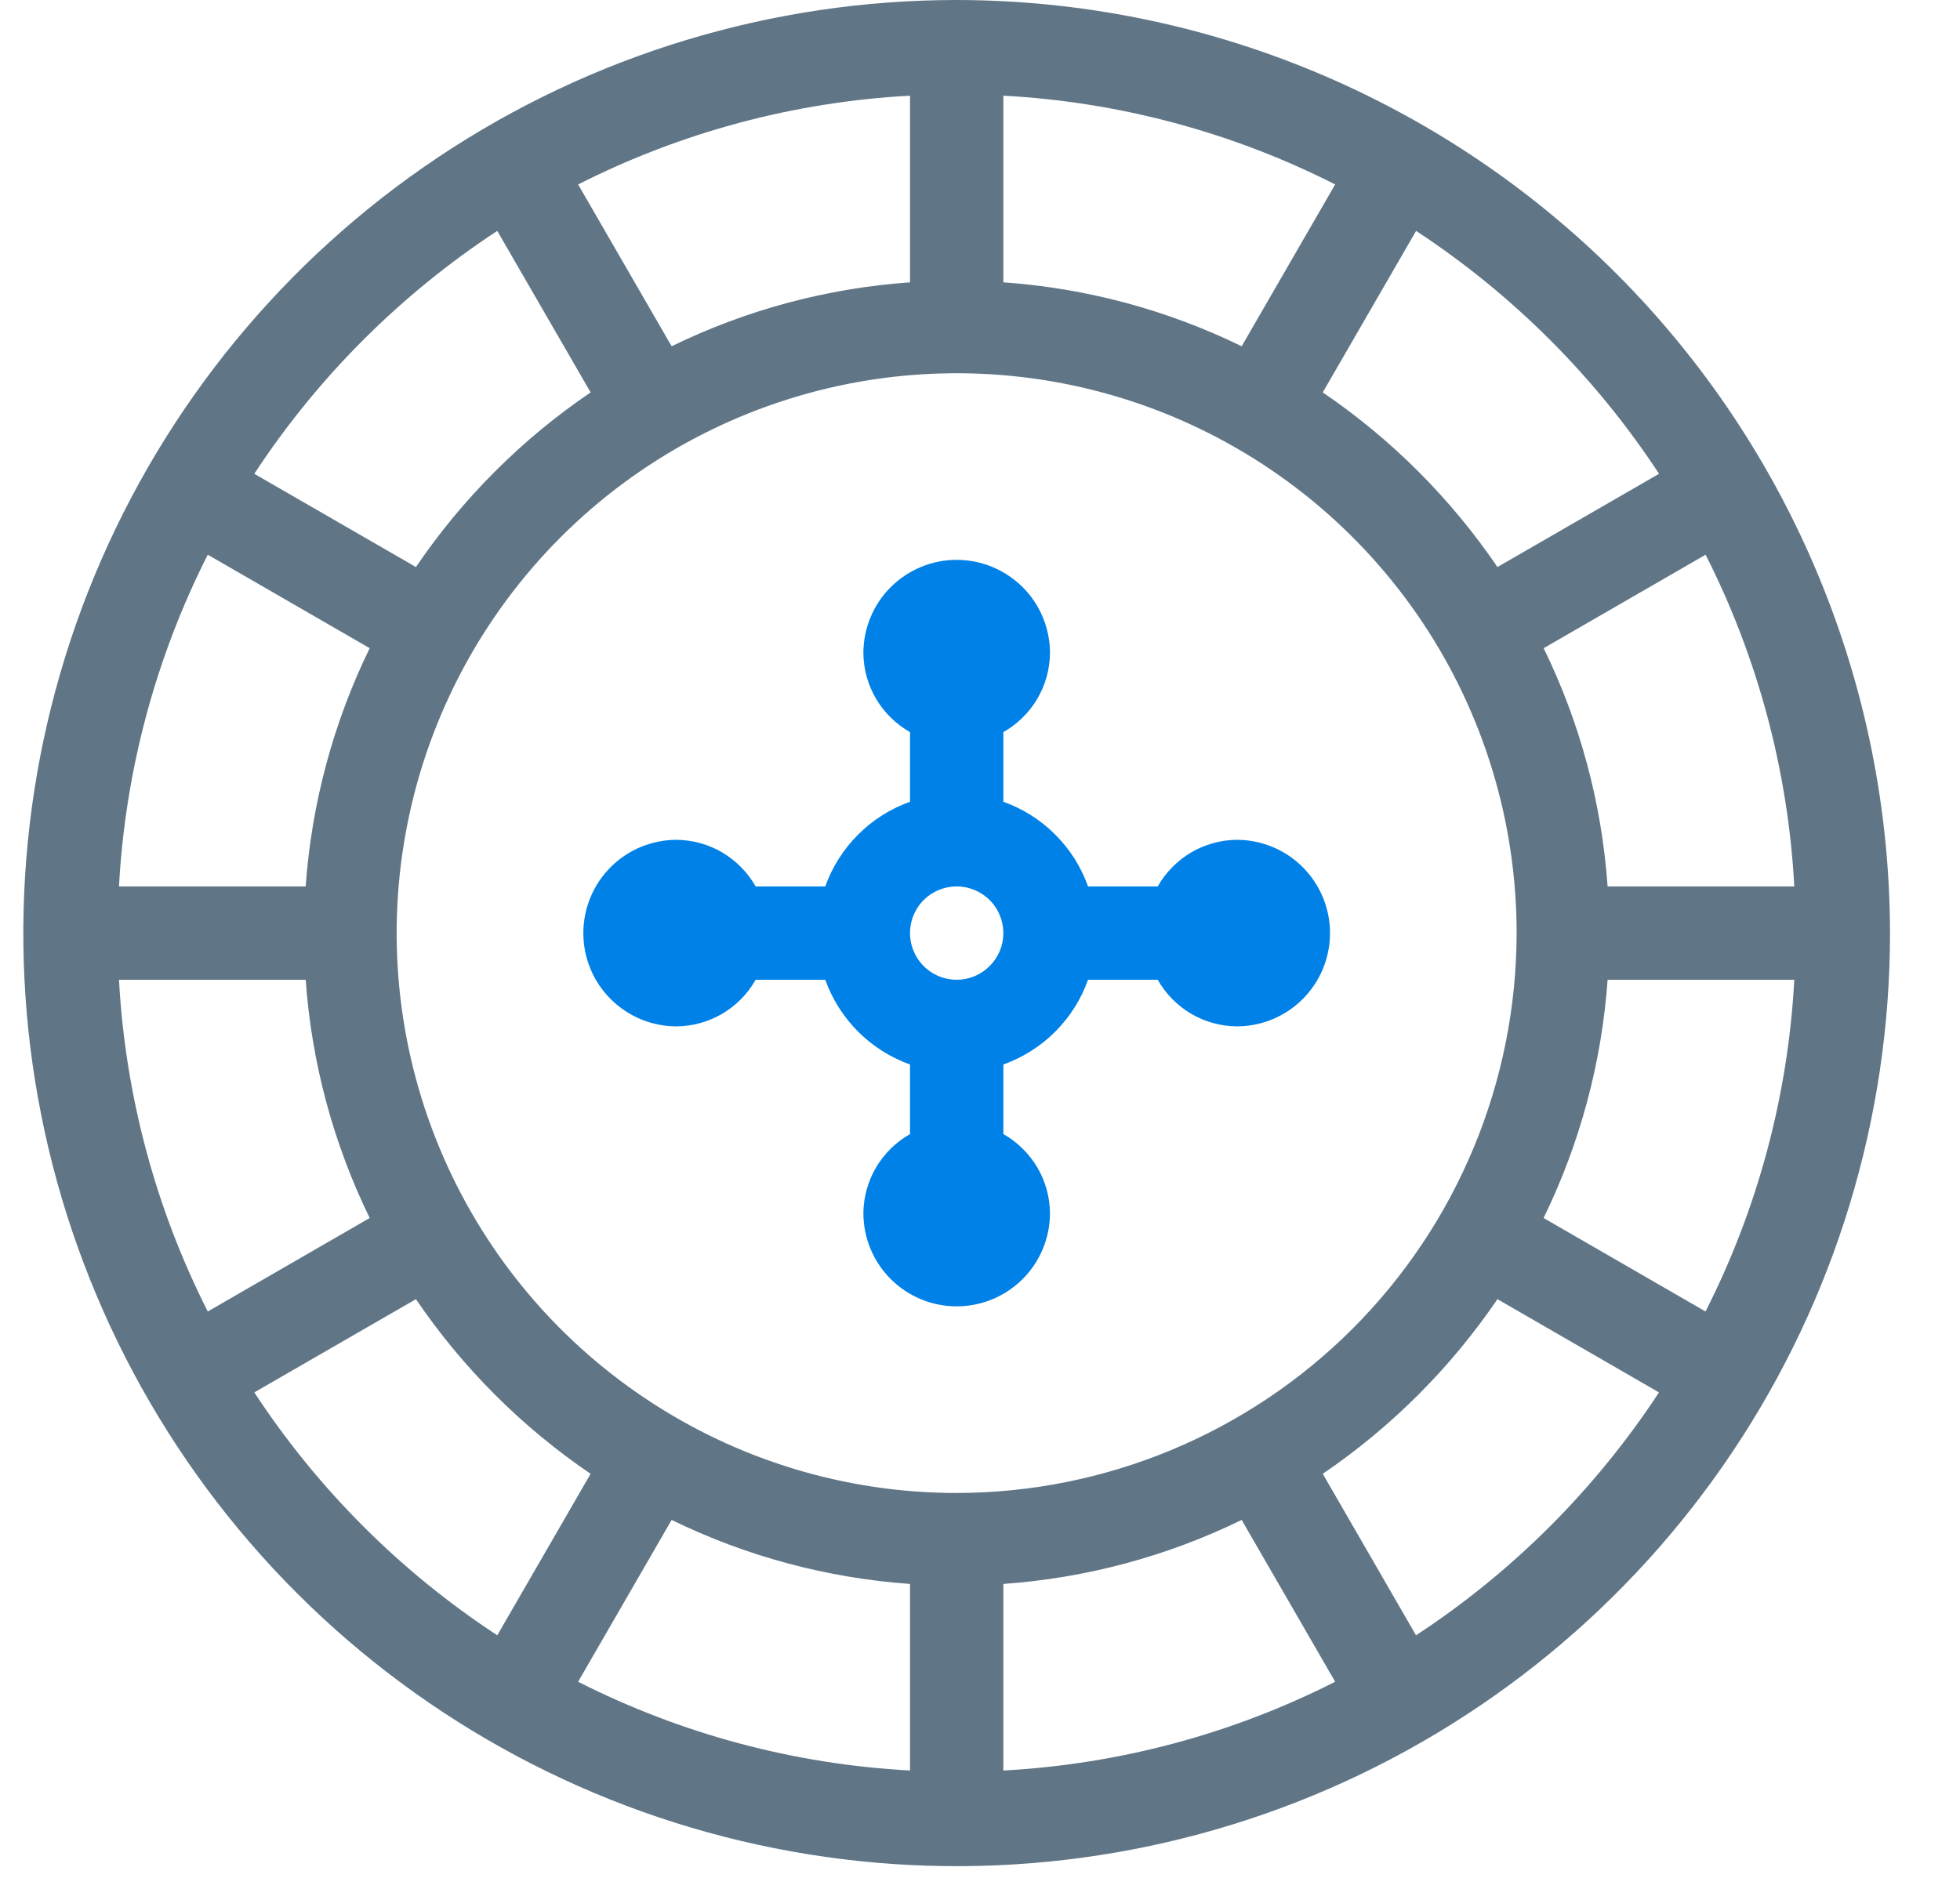
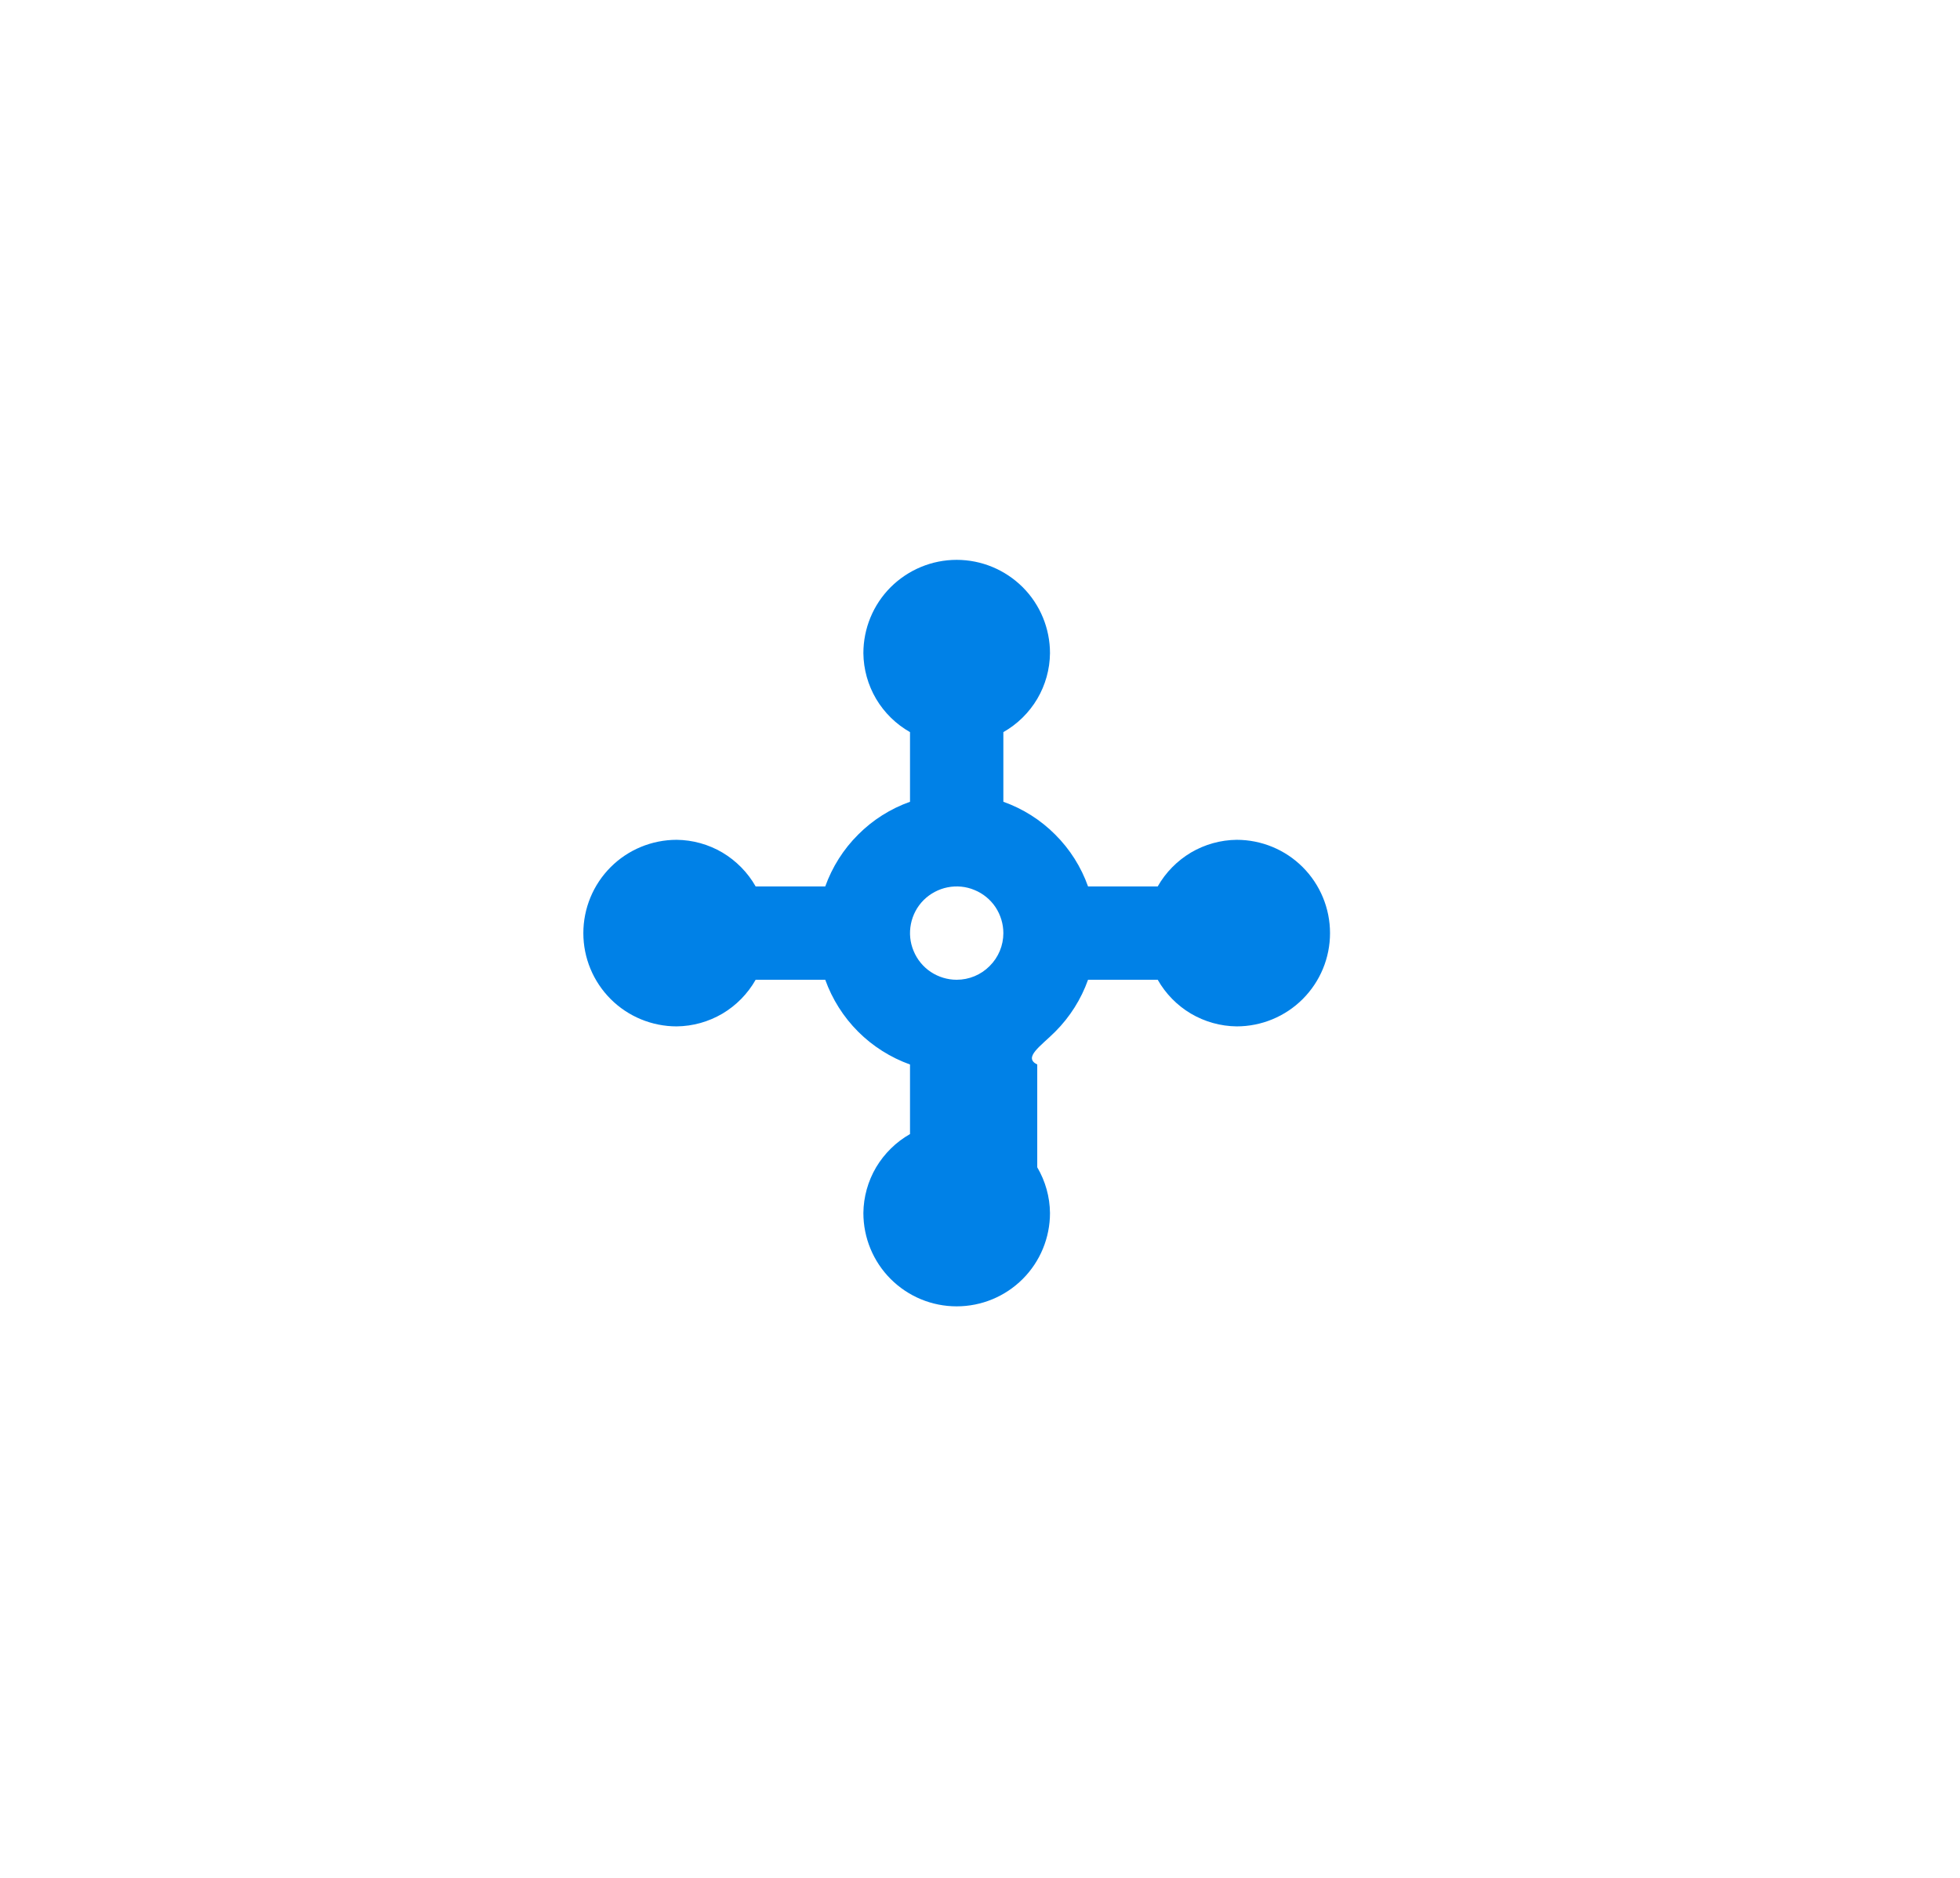
<svg xmlns="http://www.w3.org/2000/svg" width="24" height="23" viewBox="0 0 24 23" fill="none">
-   <path d="M11.714 0C9.454 0 7.244 0.67 5.365 1.926C3.485 3.182 2.021 4.967 1.156 7.055C0.291 9.143 0.064 11.441 0.505 13.658C0.946 15.875 2.035 17.912 3.633 19.51C5.231 21.108 7.268 22.197 9.485 22.637C11.701 23.078 13.999 22.852 16.088 21.987C18.176 21.122 19.961 19.657 21.217 17.778C22.473 15.899 23.143 13.689 23.143 11.429C23.139 8.399 21.934 5.494 19.792 3.351C17.649 1.209 14.744 0.003 11.714 0ZM20.884 16.063L18.901 14.918C19.347 14.005 19.613 13.014 19.685 12H21.971C21.895 13.415 21.525 14.799 20.884 16.063ZM11.143 19.4V21.685C9.727 21.609 8.344 21.239 7.079 20.598L8.224 18.616C9.138 19.062 10.129 19.328 11.143 19.4ZM12.286 19.4C13.3 19.328 14.291 19.062 15.204 18.616L16.349 20.598C15.085 21.239 13.701 21.609 12.286 21.685V19.4ZM11.714 18.286C10.358 18.286 9.032 17.884 7.905 17.13C6.777 16.377 5.898 15.306 5.379 14.053C4.86 12.8 4.724 11.421 4.989 10.091C5.253 8.761 5.907 7.539 6.865 6.58C7.824 5.621 9.046 4.968 10.377 4.703C11.707 4.439 13.085 4.574 14.338 5.093C15.591 5.612 16.662 6.491 17.416 7.619C18.169 8.747 18.571 10.072 18.571 11.429C18.569 13.247 17.846 14.99 16.561 16.275C15.275 17.561 13.532 18.284 11.714 18.286ZM1.457 12H3.743C3.815 13.014 4.081 14.005 4.527 14.918L2.544 16.063C1.904 14.799 1.534 13.415 1.457 12ZM2.544 6.794L4.527 7.939C4.081 8.852 3.815 9.843 3.743 10.857H1.457C1.534 9.442 1.904 8.058 2.544 6.794ZM12.286 3.458V1.172C13.701 1.248 15.085 1.618 16.349 2.259L15.204 4.241C14.291 3.795 13.3 3.529 12.286 3.458ZM11.143 3.458C10.129 3.529 9.138 3.795 8.224 4.241L7.079 2.259C8.344 1.618 9.727 1.248 11.143 1.172V3.458ZM19.685 10.857C19.614 9.843 19.348 8.852 18.902 7.939L20.885 6.794C21.525 8.058 21.895 9.442 21.971 10.857H19.685ZM20.315 5.803L18.336 6.945C17.764 6.104 17.038 5.378 16.197 4.806L17.34 2.828C18.524 3.606 19.537 4.618 20.315 5.803ZM6.089 2.828L7.232 4.806C6.39 5.378 5.664 6.104 5.093 6.945L3.114 5.803C3.891 4.618 4.904 3.606 6.089 2.828ZM3.114 17.054L5.093 15.912C5.664 16.753 6.39 17.479 7.232 18.051L6.089 20.029C4.904 19.252 3.891 18.239 3.114 17.054ZM17.339 20.029L16.197 18.051C17.038 17.479 17.764 16.753 18.336 15.912L20.314 17.054C19.537 18.239 18.524 19.252 17.339 20.029Z" fill="#607687" />
-   <path d="M15.143 10.286C14.946 10.288 14.753 10.342 14.583 10.442C14.414 10.543 14.273 10.686 14.176 10.857H13.323C13.238 10.618 13.101 10.401 12.921 10.222C12.742 10.042 12.525 9.905 12.286 9.82V8.967C12.457 8.87 12.6 8.73 12.701 8.56C12.801 8.39 12.855 8.197 12.857 8C12.857 7.697 12.737 7.406 12.523 7.192C12.308 6.978 12.018 6.857 11.714 6.857C11.411 6.857 11.121 6.978 10.906 7.192C10.692 7.406 10.572 7.697 10.572 8C10.574 8.197 10.628 8.39 10.728 8.56C10.829 8.73 10.972 8.87 11.143 8.967V9.82C10.904 9.905 10.687 10.042 10.508 10.222C10.328 10.401 10.191 10.618 10.105 10.857H9.253C9.156 10.686 9.015 10.543 8.846 10.442C8.676 10.342 8.483 10.288 8.286 10.286C7.983 10.286 7.692 10.406 7.478 10.62C7.263 10.835 7.143 11.126 7.143 11.429C7.143 11.732 7.263 12.022 7.478 12.237C7.692 12.451 7.983 12.571 8.286 12.571C8.483 12.569 8.676 12.515 8.846 12.415C9.015 12.315 9.156 12.171 9.253 12H10.105C10.191 12.239 10.328 12.456 10.508 12.636C10.687 12.815 10.904 12.952 11.143 13.038V13.89C10.972 13.987 10.829 14.128 10.728 14.297C10.628 14.467 10.574 14.66 10.572 14.857C10.572 15.16 10.692 15.451 10.906 15.665C11.121 15.88 11.411 16 11.714 16C12.018 16 12.308 15.88 12.523 15.665C12.737 15.451 12.857 15.16 12.857 14.857C12.855 14.66 12.801 14.467 12.701 14.297C12.6 14.128 12.457 13.987 12.286 13.89V13.038C12.525 12.952 12.742 12.815 12.921 12.636C13.101 12.456 13.238 12.239 13.323 12H14.176C14.273 12.171 14.414 12.315 14.583 12.415C14.753 12.515 14.946 12.569 15.143 12.571C15.446 12.571 15.737 12.451 15.951 12.237C16.166 12.022 16.286 11.732 16.286 11.429C16.286 11.126 16.166 10.835 15.951 10.62C15.737 10.406 15.446 10.286 15.143 10.286ZM11.714 12C11.601 12 11.491 11.966 11.397 11.904C11.303 11.841 11.23 11.752 11.187 11.647C11.143 11.543 11.132 11.428 11.154 11.317C11.176 11.206 11.23 11.104 11.31 11.024C11.39 10.945 11.492 10.89 11.603 10.868C11.714 10.846 11.829 10.857 11.933 10.901C12.038 10.944 12.127 11.017 12.19 11.111C12.252 11.205 12.286 11.316 12.286 11.429C12.286 11.58 12.226 11.725 12.118 11.832C12.011 11.94 11.866 12 11.714 12Z" fill="#0081E7" />
+   <path d="M15.143 10.286C14.946 10.288 14.753 10.342 14.583 10.442C14.414 10.543 14.273 10.686 14.176 10.857H13.323C13.238 10.618 13.101 10.401 12.921 10.222C12.742 10.042 12.525 9.905 12.286 9.82V8.967C12.457 8.87 12.6 8.73 12.701 8.56C12.801 8.39 12.855 8.197 12.857 8C12.857 7.697 12.737 7.406 12.523 7.192C12.308 6.978 12.018 6.857 11.714 6.857C11.411 6.857 11.121 6.978 10.906 7.192C10.692 7.406 10.572 7.697 10.572 8C10.574 8.197 10.628 8.39 10.728 8.56C10.829 8.73 10.972 8.87 11.143 8.967V9.82C10.904 9.905 10.687 10.042 10.508 10.222C10.328 10.401 10.191 10.618 10.105 10.857H9.253C9.156 10.686 9.015 10.543 8.846 10.442C8.676 10.342 8.483 10.288 8.286 10.286C7.983 10.286 7.692 10.406 7.478 10.62C7.263 10.835 7.143 11.126 7.143 11.429C7.143 11.732 7.263 12.022 7.478 12.237C7.692 12.451 7.983 12.571 8.286 12.571C8.483 12.569 8.676 12.515 8.846 12.415C9.015 12.315 9.156 12.171 9.253 12H10.105C10.191 12.239 10.328 12.456 10.508 12.636C10.687 12.815 10.904 12.952 11.143 13.038V13.89C10.972 13.987 10.829 14.128 10.728 14.297C10.628 14.467 10.574 14.66 10.572 14.857C10.572 15.16 10.692 15.451 10.906 15.665C11.121 15.88 11.411 16 11.714 16C12.018 16 12.308 15.88 12.523 15.665C12.737 15.451 12.857 15.16 12.857 14.857C12.855 14.66 12.801 14.467 12.701 14.297V13.038C12.525 12.952 12.742 12.815 12.921 12.636C13.101 12.456 13.238 12.239 13.323 12H14.176C14.273 12.171 14.414 12.315 14.583 12.415C14.753 12.515 14.946 12.569 15.143 12.571C15.446 12.571 15.737 12.451 15.951 12.237C16.166 12.022 16.286 11.732 16.286 11.429C16.286 11.126 16.166 10.835 15.951 10.62C15.737 10.406 15.446 10.286 15.143 10.286ZM11.714 12C11.601 12 11.491 11.966 11.397 11.904C11.303 11.841 11.23 11.752 11.187 11.647C11.143 11.543 11.132 11.428 11.154 11.317C11.176 11.206 11.23 11.104 11.31 11.024C11.39 10.945 11.492 10.89 11.603 10.868C11.714 10.846 11.829 10.857 11.933 10.901C12.038 10.944 12.127 11.017 12.19 11.111C12.252 11.205 12.286 11.316 12.286 11.429C12.286 11.58 12.226 11.725 12.118 11.832C12.011 11.94 11.866 12 11.714 12Z" fill="#0081E7" />
</svg>